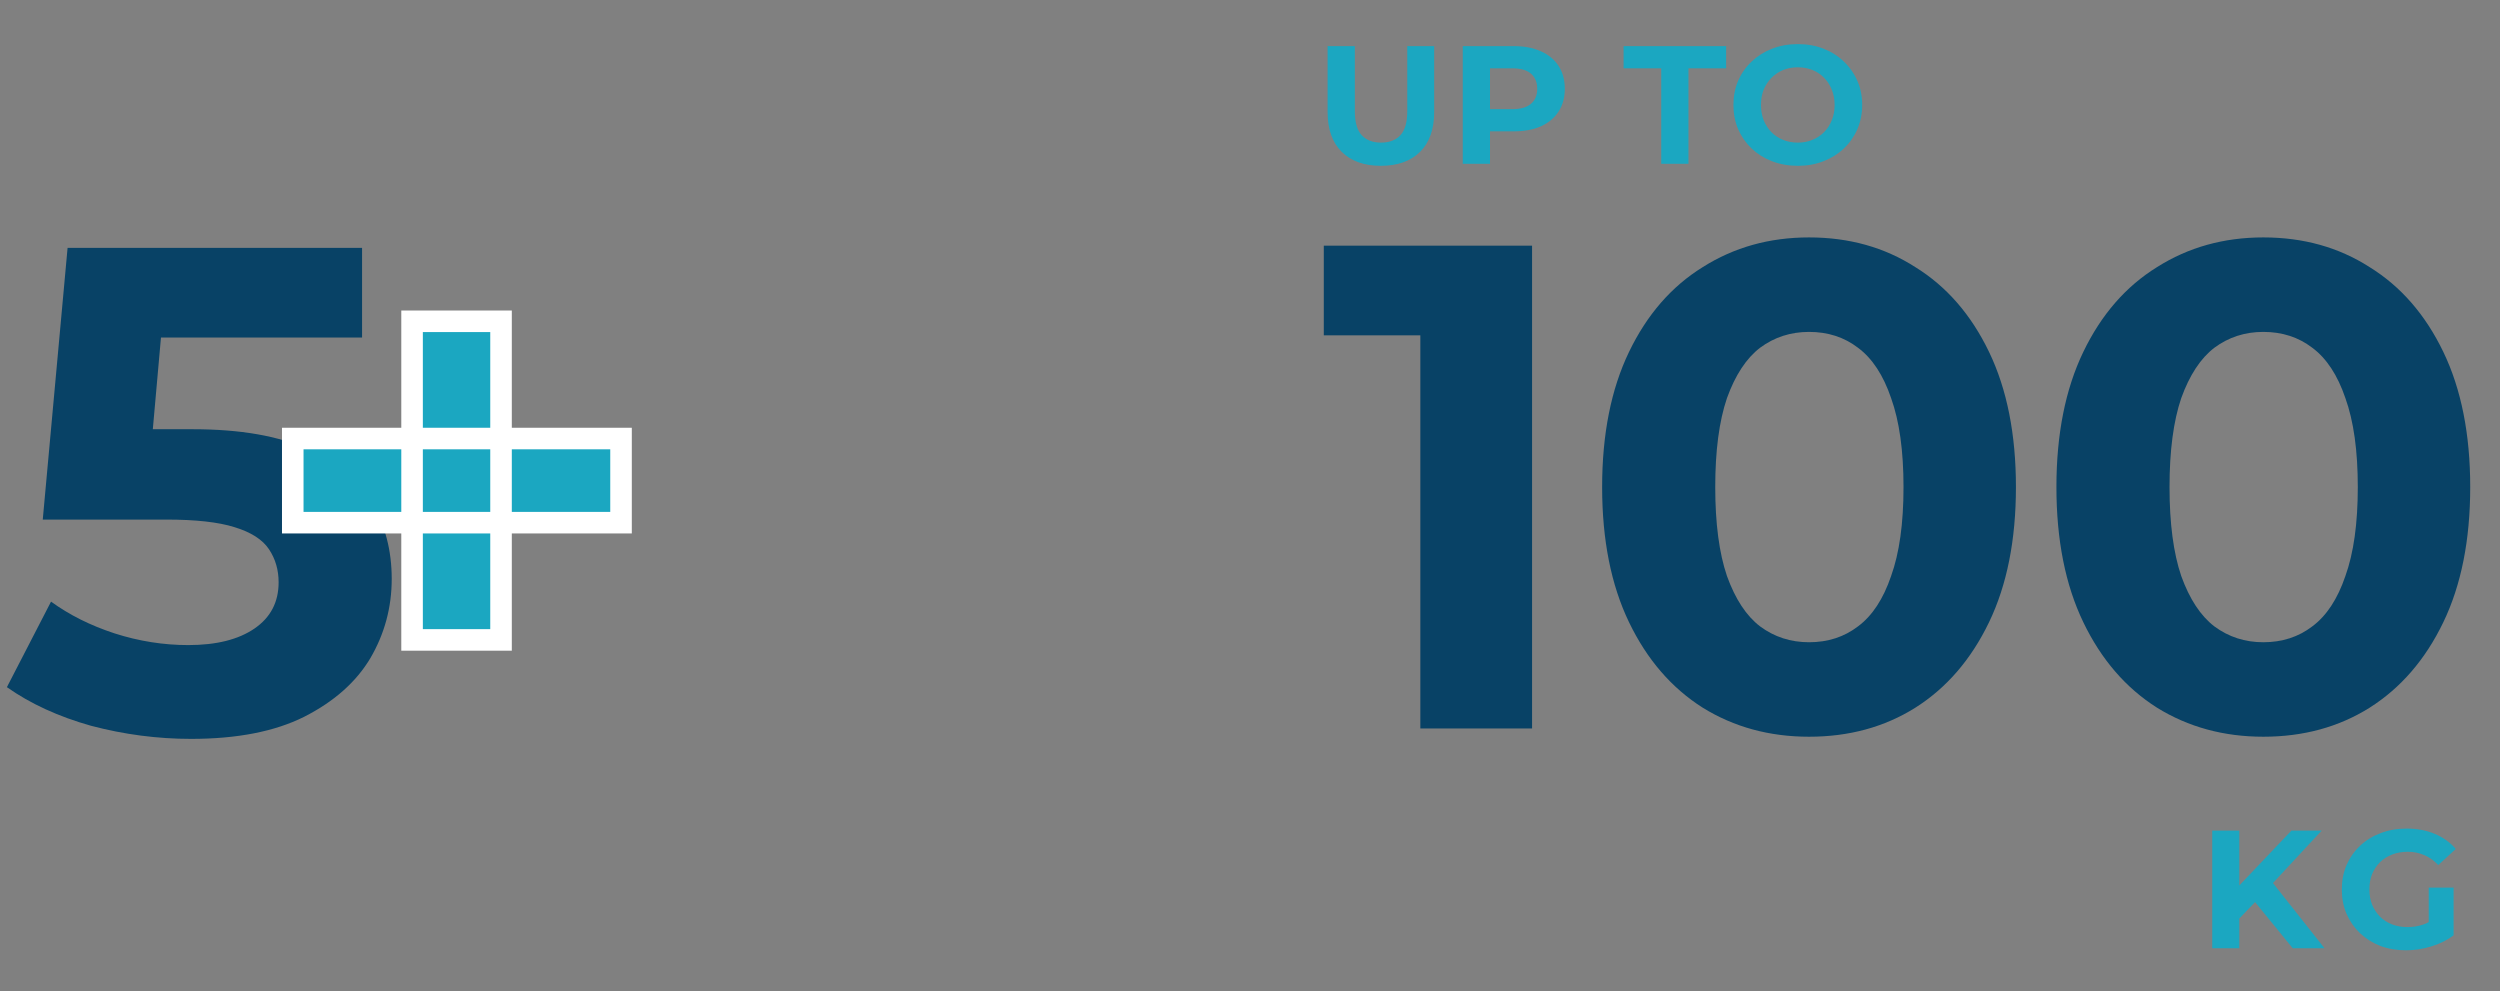
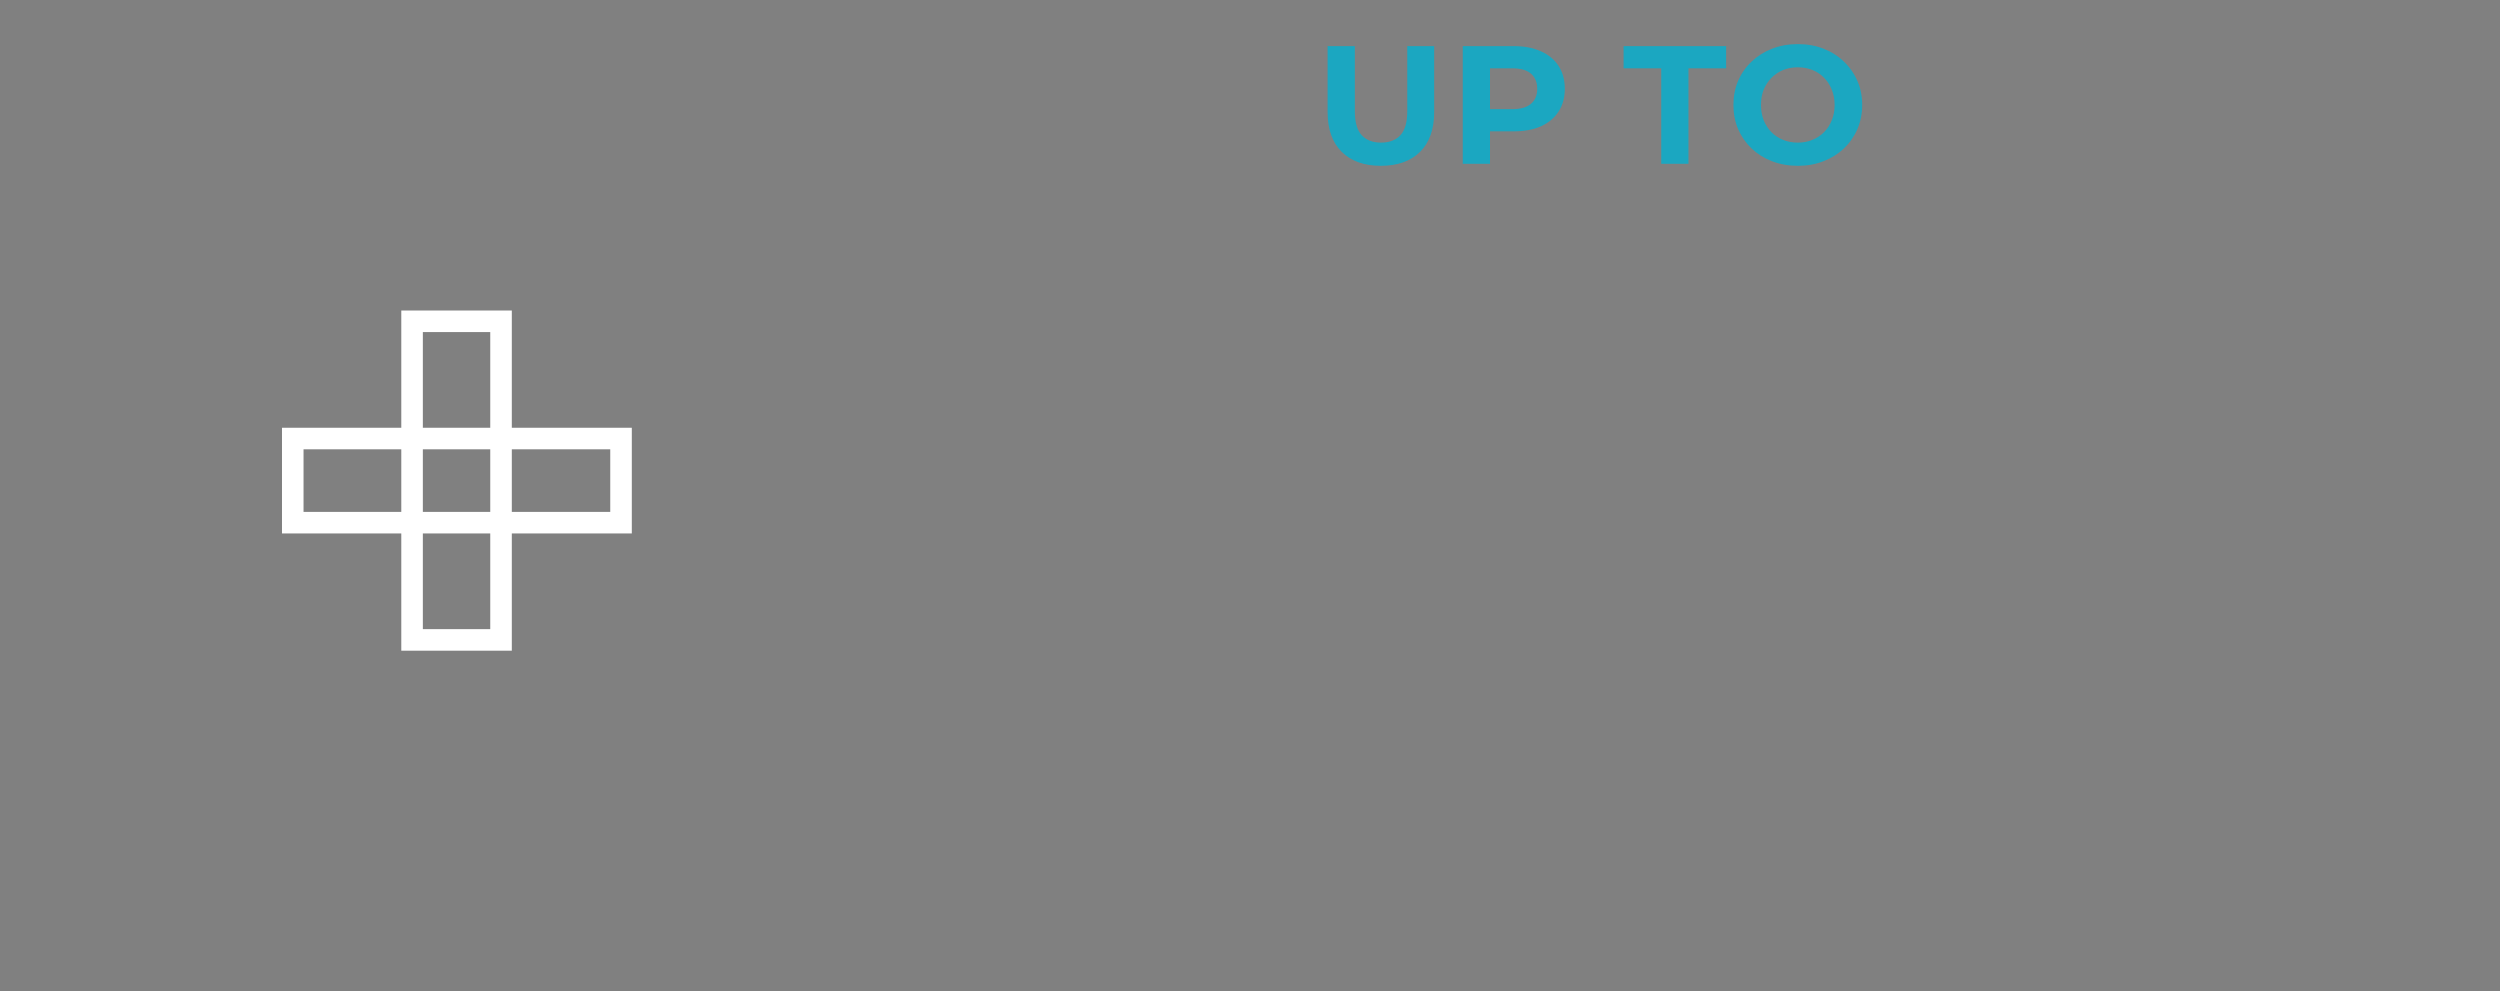
<svg xmlns="http://www.w3.org/2000/svg" width="580" height="230" viewBox="0 0 580 230" fill="none">
  <rect x="0" y="0" width="580" height="230" fill="#808080" stroke="none" />
-   <path d="M44.32 171.42C36.533 171.42 28.8 170.407 21.12 168.38C13.547 166.247 7.04 163.26 1.6 159.42L11.84 139.58C16.107 142.673 21.013 145.127 26.56 146.94C32.213 148.753 37.92 149.66 43.68 149.66C50.187 149.66 55.307 148.38 59.04 145.82C62.773 143.26 64.64 139.687 64.64 135.1C64.64 132.22 63.893 129.66 62.4 127.42C60.907 125.18 58.24 123.473 54.4 122.3C50.667 121.127 45.387 120.54 38.56 120.54H9.92L15.68 57.5H84V78.3H24.96L38.4 66.46L34.4 111.42L20.96 99.58H44.64C55.733 99.58 64.64 101.127 71.36 104.22C78.187 107.207 83.147 111.313 86.24 116.54C89.333 121.767 90.88 127.687 90.88 134.3C90.88 140.913 89.227 147.047 85.92 152.7C82.613 158.247 77.493 162.78 70.56 166.3C63.733 169.713 54.987 171.42 44.32 171.42Z" fill="#084266" />
  <mask id="path-2-outside-1_2668_1785" maskUnits="userSpaceOnUse" x="65" y="71.5" width="82" height="80" fill="black">
    <rect fill="white" x="65" y="71.5" width="82" height="80" />
    <path d="M95.6 148.46V74.54H116.24V148.46H95.6ZM67.92 121.26V101.74H144.08V121.26H67.92Z" />
  </mask>
-   <path d="M95.6 148.46V74.54H116.24V148.46H95.6ZM67.92 121.26V101.74H144.08V121.26H67.92Z" fill="#1BA7C1" />
  <path d="M95.6 148.46H93.1V150.96H95.6V148.46ZM95.6 74.54V72.04H93.1V74.54H95.6ZM116.24 74.54H118.74V72.04H116.24V74.54ZM116.24 148.46V150.96H118.74V148.46H116.24ZM67.92 121.26H65.42V123.76H67.92V121.26ZM67.92 101.74V99.24H65.42V101.74H67.92ZM144.08 101.74H146.58V99.24H144.08V101.74ZM144.08 121.26V123.76H146.58V121.26H144.08ZM98.1 148.46V74.54H93.1V148.46H98.1ZM95.6 77.04H116.24V72.04H95.6V77.04ZM113.74 74.54V148.46H118.74V74.54H113.74ZM116.24 145.96H95.6V150.96H116.24V145.96ZM70.42 121.26V101.74H65.42V121.26H70.42ZM67.92 104.24H144.08V99.24H67.92V104.24ZM141.58 101.74V121.26H146.58V101.74H141.58ZM144.08 118.76H67.92V123.76H144.08V118.76Z" fill="white" mask="url(#path-2-outside-1_2668_1785)" />
-   <path d="M320.366 38.468C316.492 38.468 313.463 37.389 311.279 35.231C309.095 33.073 308.003 29.992 308.003 25.988V10.7H314.321V25.754C314.321 28.354 314.854 30.226 315.92 31.37C316.986 32.514 318.481 33.086 320.405 33.086C322.329 33.086 323.824 32.514 324.89 31.37C325.956 30.226 326.489 28.354 326.489 25.754V10.7H332.729V25.988C332.729 29.992 331.637 33.073 329.453 35.231C327.269 37.389 324.24 38.468 320.366 38.468ZM339.362 38V10.7H351.179C353.623 10.7 355.729 11.103 357.497 11.909C359.265 12.689 360.63 13.82 361.592 15.302C362.554 16.784 363.035 18.552 363.035 20.606C363.035 22.634 362.554 24.389 361.592 25.871C360.63 27.353 359.265 28.497 357.497 29.303C355.729 30.083 353.623 30.473 351.179 30.473H342.872L345.68 27.626V38H339.362ZM345.68 28.328L342.872 25.325H350.828C352.778 25.325 354.234 24.909 355.196 24.077C356.158 23.245 356.639 22.088 356.639 20.606C356.639 19.098 356.158 17.928 355.196 17.096C354.234 16.264 352.778 15.848 350.828 15.848H342.872L345.68 12.845V28.328ZM385.407 38V15.848H376.671V10.7H400.461V15.848H391.725V38H385.407ZM417.129 38.468C414.971 38.468 412.969 38.117 411.123 37.415C409.303 36.713 407.717 35.725 406.365 34.451C405.039 33.177 403.999 31.682 403.245 29.966C402.517 28.25 402.153 26.378 402.153 24.35C402.153 22.322 402.517 20.45 403.245 18.734C403.999 17.018 405.052 15.523 406.404 14.249C407.756 12.975 409.342 11.987 411.162 11.285C412.982 10.583 414.958 10.232 417.09 10.232C419.248 10.232 421.224 10.583 423.018 11.285C424.838 11.987 426.411 12.975 427.737 14.249C429.089 15.523 430.142 17.018 430.896 18.734C431.65 20.424 432.027 22.296 432.027 24.35C432.027 26.378 431.65 28.263 430.896 30.005C430.142 31.721 429.089 33.216 427.737 34.49C426.411 35.738 424.838 36.713 423.018 37.415C421.224 38.117 419.261 38.468 417.129 38.468ZM417.09 33.086C418.312 33.086 419.43 32.878 420.444 32.462C421.484 32.046 422.394 31.448 423.174 30.668C423.954 29.888 424.552 28.965 424.968 27.899C425.41 26.833 425.631 25.65 425.631 24.35C425.631 23.05 425.41 21.867 424.968 20.801C424.552 19.735 423.954 18.812 423.174 18.032C422.42 17.252 421.523 16.654 420.483 16.238C419.443 15.822 418.312 15.614 417.09 15.614C415.868 15.614 414.737 15.822 413.697 16.238C412.683 16.654 411.786 17.252 411.006 18.032C410.226 18.812 409.615 19.735 409.173 20.801C408.757 21.867 408.549 23.05 408.549 24.35C408.549 25.624 408.757 26.807 409.173 27.899C409.615 28.965 410.213 29.888 410.967 30.668C411.747 31.448 412.657 32.046 413.697 32.462C414.737 32.878 415.868 33.086 417.09 33.086Z" fill="#1BA7C1" />
-   <path d="M329.52 169V66.6L340.72 77.8H307.12V57H355.44V169H329.52ZM419.696 170.92C410.523 170.92 402.31 168.68 395.056 164.2C387.803 159.613 382.096 153 377.936 144.36C373.776 135.72 371.696 125.267 371.696 113C371.696 100.733 373.776 90.28 377.936 81.64C382.096 73 387.803 66.44 395.056 61.96C402.31 57.373 410.523 55.08 419.696 55.08C428.976 55.08 437.19 57.373 444.336 61.96C451.59 66.44 457.296 73 461.456 81.64C465.616 90.28 467.696 100.733 467.696 113C467.696 125.267 465.616 135.72 461.456 144.36C457.296 153 451.59 159.613 444.336 164.2C437.19 168.68 428.976 170.92 419.696 170.92ZM419.696 149C424.07 149 427.856 147.773 431.056 145.32C434.363 142.867 436.923 138.973 438.736 133.64C440.656 128.307 441.616 121.427 441.616 113C441.616 104.573 440.656 97.693 438.736 92.36C436.923 87.027 434.363 83.133 431.056 80.68C427.856 78.227 424.07 77 419.696 77C415.43 77 411.643 78.227 408.336 80.68C405.136 83.133 402.576 87.027 400.656 92.36C398.843 97.693 397.936 104.573 397.936 113C397.936 121.427 398.843 128.307 400.656 133.64C402.576 138.973 405.136 142.867 408.336 145.32C411.643 147.773 415.43 149 419.696 149ZM525.09 170.92C515.917 170.92 507.703 168.68 500.45 164.2C493.197 159.613 487.49 153 483.33 144.36C479.17 135.72 477.09 125.267 477.09 113C477.09 100.733 479.17 90.28 483.33 81.64C487.49 73 493.197 66.44 500.45 61.96C507.703 57.373 515.917 55.08 525.09 55.08C534.37 55.08 542.583 57.373 549.73 61.96C556.983 66.44 562.69 73 566.85 81.64C571.01 90.28 573.09 100.733 573.09 113C573.09 125.267 571.01 135.72 566.85 144.36C562.69 153 556.983 159.613 549.73 164.2C542.583 168.68 534.37 170.92 525.09 170.92ZM525.09 149C529.463 149 533.25 147.773 536.45 145.32C539.757 142.867 542.317 138.973 544.13 133.64C546.05 128.307 547.01 121.427 547.01 113C547.01 104.573 546.05 97.693 544.13 92.36C542.317 87.027 539.757 83.133 536.45 80.68C533.25 78.227 529.463 77 525.09 77C520.823 77 517.037 78.227 513.73 80.68C510.53 83.133 507.97 87.027 506.05 92.36C504.237 97.693 503.33 104.573 503.33 113C503.33 121.427 504.237 128.307 506.05 133.64C507.97 138.973 510.53 142.867 513.73 145.32C517.037 147.773 520.823 149 525.09 149Z" fill="#084266" />
-   <path d="M518.892 213.76L518.541 206.467L531.606 192.7H538.626L526.848 205.375L523.338 209.119L518.892 213.76ZM513.237 220V192.7H519.516V220H513.237ZM531.918 220L522.207 208.105L526.341 203.62L539.289 220H531.918ZM558.198 220.468C556.04 220.468 554.051 220.13 552.231 219.454C550.437 218.752 548.864 217.764 547.512 216.49C546.186 215.216 545.146 213.721 544.392 212.005C543.664 210.289 543.3 208.404 543.3 206.35C543.3 204.296 543.664 202.411 544.392 200.695C545.146 198.979 546.199 197.484 547.551 196.21C548.903 194.936 550.489 193.961 552.309 193.285C554.129 192.583 556.131 192.232 558.315 192.232C560.733 192.232 562.904 192.635 564.828 193.441C566.778 194.247 568.416 195.417 569.742 196.951L565.686 200.695C564.698 199.655 563.619 198.888 562.449 198.394C561.279 197.874 560.005 197.614 558.627 197.614C557.301 197.614 556.092 197.822 555 198.238C553.908 198.654 552.959 199.252 552.153 200.032C551.373 200.812 550.762 201.735 550.32 202.801C549.904 203.867 549.696 205.05 549.696 206.35C549.696 207.624 549.904 208.794 550.32 209.86C550.762 210.926 551.373 211.862 552.153 212.668C552.959 213.448 553.895 214.046 554.961 214.462C556.053 214.878 557.249 215.086 558.549 215.086C559.797 215.086 561.006 214.891 562.176 214.501C563.372 214.085 564.529 213.396 565.647 212.434L569.235 216.997C567.753 218.115 566.024 218.973 564.048 219.571C562.098 220.169 560.148 220.468 558.198 220.468ZM563.463 216.178V205.921H569.235V216.997L563.463 216.178Z" fill="#1BA7C1" />
+   <path d="M320.366 38.468C316.492 38.468 313.463 37.389 311.279 35.231C309.095 33.073 308.003 29.992 308.003 25.988V10.7H314.321V25.754C314.321 28.354 314.854 30.226 315.92 31.37C316.986 32.514 318.481 33.086 320.405 33.086C322.329 33.086 323.824 32.514 324.89 31.37C325.956 30.226 326.489 28.354 326.489 25.754V10.7H332.729V25.988C332.729 29.992 331.637 33.073 329.453 35.231C327.269 37.389 324.24 38.468 320.366 38.468M339.362 38V10.7H351.179C353.623 10.7 355.729 11.103 357.497 11.909C359.265 12.689 360.63 13.82 361.592 15.302C362.554 16.784 363.035 18.552 363.035 20.606C363.035 22.634 362.554 24.389 361.592 25.871C360.63 27.353 359.265 28.497 357.497 29.303C355.729 30.083 353.623 30.473 351.179 30.473H342.872L345.68 27.626V38H339.362ZM345.68 28.328L342.872 25.325H350.828C352.778 25.325 354.234 24.909 355.196 24.077C356.158 23.245 356.639 22.088 356.639 20.606C356.639 19.098 356.158 17.928 355.196 17.096C354.234 16.264 352.778 15.848 350.828 15.848H342.872L345.68 12.845V28.328ZM385.407 38V15.848H376.671V10.7H400.461V15.848H391.725V38H385.407ZM417.129 38.468C414.971 38.468 412.969 38.117 411.123 37.415C409.303 36.713 407.717 35.725 406.365 34.451C405.039 33.177 403.999 31.682 403.245 29.966C402.517 28.25 402.153 26.378 402.153 24.35C402.153 22.322 402.517 20.45 403.245 18.734C403.999 17.018 405.052 15.523 406.404 14.249C407.756 12.975 409.342 11.987 411.162 11.285C412.982 10.583 414.958 10.232 417.09 10.232C419.248 10.232 421.224 10.583 423.018 11.285C424.838 11.987 426.411 12.975 427.737 14.249C429.089 15.523 430.142 17.018 430.896 18.734C431.65 20.424 432.027 22.296 432.027 24.35C432.027 26.378 431.65 28.263 430.896 30.005C430.142 31.721 429.089 33.216 427.737 34.49C426.411 35.738 424.838 36.713 423.018 37.415C421.224 38.117 419.261 38.468 417.129 38.468ZM417.09 33.086C418.312 33.086 419.43 32.878 420.444 32.462C421.484 32.046 422.394 31.448 423.174 30.668C423.954 29.888 424.552 28.965 424.968 27.899C425.41 26.833 425.631 25.65 425.631 24.35C425.631 23.05 425.41 21.867 424.968 20.801C424.552 19.735 423.954 18.812 423.174 18.032C422.42 17.252 421.523 16.654 420.483 16.238C419.443 15.822 418.312 15.614 417.09 15.614C415.868 15.614 414.737 15.822 413.697 16.238C412.683 16.654 411.786 17.252 411.006 18.032C410.226 18.812 409.615 19.735 409.173 20.801C408.757 21.867 408.549 23.05 408.549 24.35C408.549 25.624 408.757 26.807 409.173 27.899C409.615 28.965 410.213 29.888 410.967 30.668C411.747 31.448 412.657 32.046 413.697 32.462C414.737 32.878 415.868 33.086 417.09 33.086Z" fill="#1BA7C1" />
</svg>